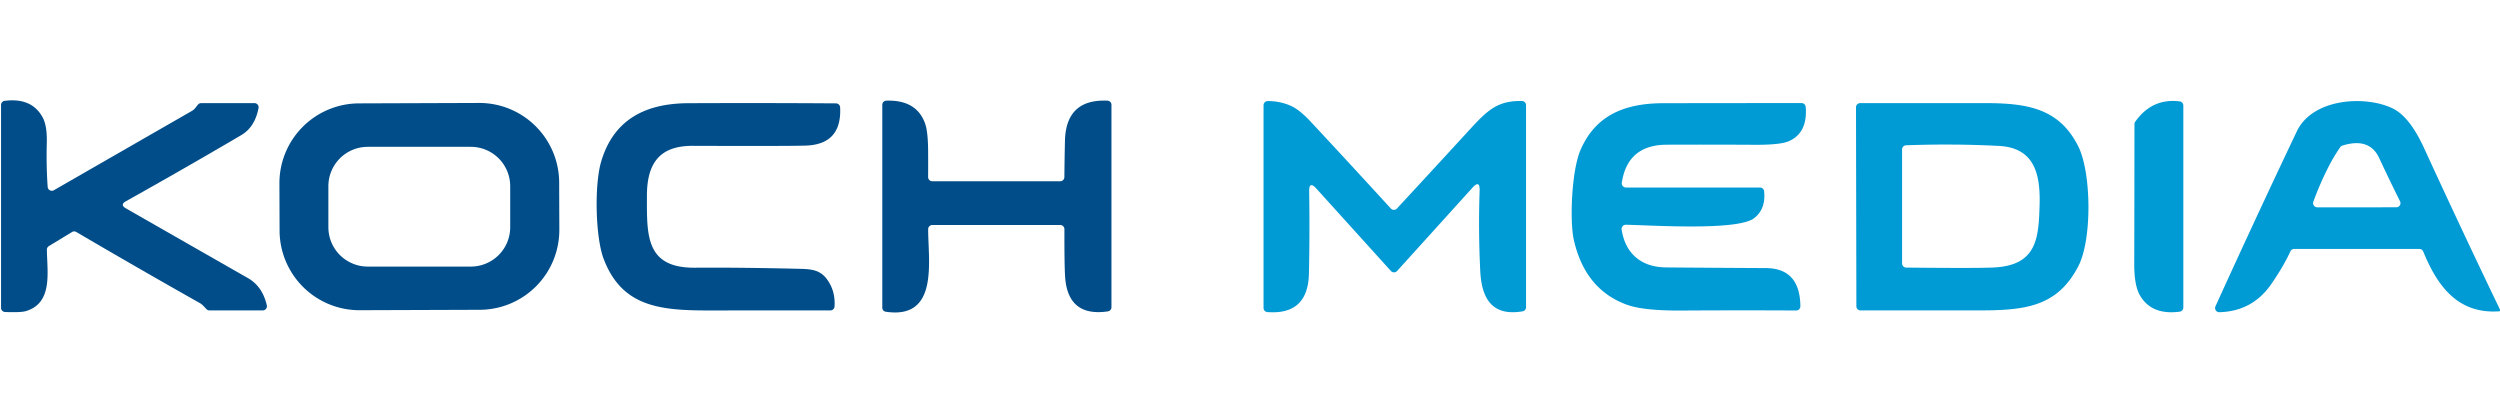
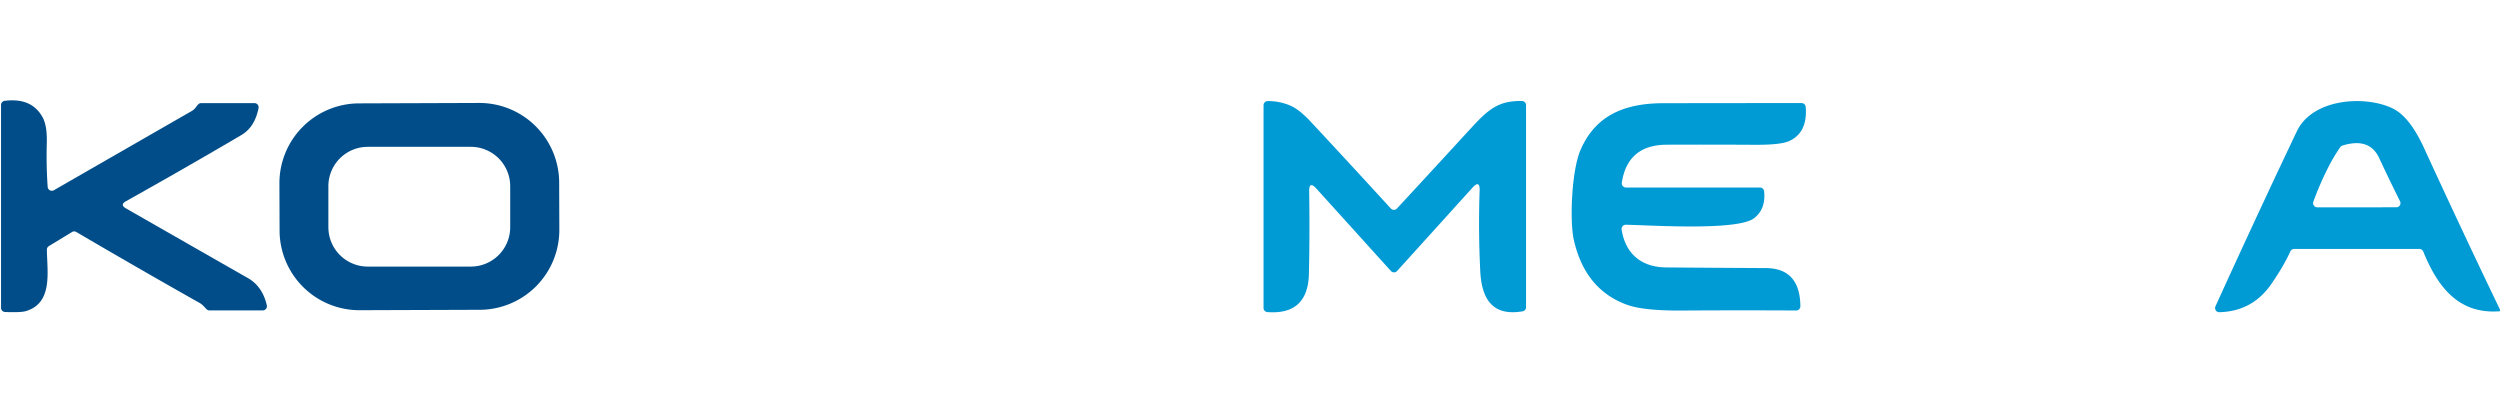
<svg xmlns="http://www.w3.org/2000/svg" version="1.1" viewBox="0 0 600 100">
  <path fill="#004d89" d="   M 12.94 45.65   Q 29.46 36.15 45.99 26.66   C 46.80 26.20 46.94 25.75 47.53 25.09   A 1.01 1.00 -69.1 0 1 48.28 24.75   L 61.07 24.75   A 1.00 0.99 5.7 0 1 62.05 25.94   Q 61.16 30.51 57.92 32.42   Q 44.12 40.53 30.25 48.28   Q 28.70 49.14 30.24 50.02   Q 44.87 58.39 59.50 66.74   Q 62.98 68.72 64.04 73.27   A 1.01 1.01 0.0 0 1 63.06 74.50   L 50.28 74.50   A 1.02 0.98 -21.8 0 1 49.57 74.21   C 49.10 73.74 48.58 73.09 48.02 72.77   Q 33.09 64.35 18.31 55.68   A 0.98 0.98 0.0 0 0 17.29 55.68   L 11.73 59.06   A 1.01 0.99 74.7 0 0 11.25 59.92   C 11.30 65.20 12.78 72.73 6.19 74.67   Q 5.02 75.02 1.21 74.88   A 1.00 1.00 0.0 0 1 0.25 73.88   L 0.25 25.19   A 1.00 1.00 0.0 0 1 1.13 24.20   Q 7.66 23.38 10.26 28.22   Q 11.34 30.24 11.23 34.34   Q 11.08 39.65 11.44 44.85   A 1.00 1.00 0.0 0 0 12.94 45.65   Z" />
-   <path fill="#004d89" d="   M 255.45 42.51   Q 255.49 38.16 255.59 33.81   Q 255.82 23.72 265.79 24.16   A 1.00 0.99 1.2 0 1 266.75 25.15   L 266.75 73.74   A 1.00 1.00 0.0 0 1 265.90 74.73   Q 256.23 76.15 255.62 66.34   Q 255.44 63.36 255.46 55.00   A 1.00 1.00 0.0 0 0 254.46 54.00   L 223.76 54.00   A 1.01 1.00 -89.7 0 0 222.76 55.00   C 222.74 62.66 225.39 76.71 212.60 74.82   A 0.99 0.99 0.0 0 1 211.75 73.84   L 211.75 25.16   A 1.00 1.00 0.0 0 1 212.72 24.16   Q 220.01 23.92 222.04 29.70   Q 222.72 31.65 222.75 36.29   Q 222.77 39.41 222.75 42.50   A 1.00 1.00 0.0 0 0 223.75 43.50   L 254.45 43.50   A 1.00 1.00 0.0 0 0 255.45 42.51   Z" />
  <path fill="#009ad4" d="   M 355.11 45.78   Q 355.20 43.04 353.37 45.07   L 335.30 65.04   A 1.00 1.00 0.0 0 1 333.82 65.04   L 315.94 45.27   Q 314.16 43.30 314.20 45.96   Q 314.36 56.00 314.14 65.70   Q 313.91 75.64 304.17 74.90   A 0.99 0.98 -88.2 0 1 303.25 73.91   L 303.25 25.26   A 1.00 1.00 0.0 0 1 304.25 24.26   Q 307.26 24.25 309.89 25.44   Q 311.91 26.36 314.58 29.22   Q 324.24 39.59 333.80 50.04   A 1.00 0.99 44.8 0 0 335.27 50.04   Q 344.02 40.59 352.66 31.17   C 357.19 26.22 359.54 24.16 365.26 24.24   A 1.00 1.00 0.0 0 1 366.25 25.24   L 366.25 73.74   A 1.00 0.99 -4.8 0 1 365.42 74.72   C 358.11 75.96 355.58 71.66 355.26 65.01   Q 354.78 55.25 355.11 45.78   Z" />
-   <path fill="#009ad4" d="   M 512.46 29.20   Q 516.51 23.51 523.12 24.33   A 1.01 1.00 -86.5 0 1 524.00 25.33   L 524.00 73.80   A 1.01 1.01 0.0 0 1 523.13 74.80   Q 516.40 75.69 513.61 70.93   Q 512.21 68.56 512.22 63.39   Q 512.26 46.52 512.27 29.78   A 0.99 0.98 -27.2 0 1 512.46 29.20   Z" />
  <path fill="#009ad4" d="   M 600.00 74.31   L 599.98 74.70   C 589.97 75.49 584.99 68.73 581.58 60.37   A 1.01 1.01 0.0 0 0 580.65 59.75   L 550.60 59.75   A 1.00 0.98 11.8 0 0 549.69 60.33   Q 548.06 63.89 545.14 68.13   Q 540.61 74.72 532.65 74.93   A 1.00 1.00 0.0 0 1 531.71 73.52   Q 541.24 52.56 551.24 31.52   C 554.98 23.64 567.56 22.81 574.22 26.01   C 577.56 27.62 580.02 31.72 581.79 35.57   Q 590.72 55.02 600.00 74.31   Z   M 558.80 40.12   Q 556.76 44.13 555.20 48.42   A 1.01 1.00 9.8 0 0 556.15 49.76   L 575.12 49.75   A 1.00 1.00 0.0 0 0 576.01 48.30   Q 573.53 43.34 570.99 37.90   Q 568.65 32.92 562.18 34.94   A 1.07 1.05 8.1 0 0 561.65 35.33   Q 560.04 37.68 558.80 40.12   Z" />
  <path fill="#004d89" d="   M 134.24 55.123   A 19.16 19.16 0.0 0 1 115.147 74.35   L 86.327 74.45   A 19.16 19.16 0.0 0 1 67.1 55.357   L 67.06 44.037   A 19.16 19.16 0.0 0 1 86.153 24.811   L 114.973 24.71   A 19.16 19.16 0.0 0 1 134.2 43.803   L 134.24 55.123   Z   M 122.45 44.69   A 9.45 9.45 0.0 0 0 113.00 35.24   L 88.26 35.24   A 9.45 9.45 0.0 0 0 78.81 44.69   L 78.81 54.53   A 9.45 9.45 0.0 0 0 88.26 63.98   L 113.00 63.98   A 9.45 9.45 0.0 0 0 122.45 54.53   L 122.45 44.69   Z" />
-   <path fill="#004d89" d="   M 198.50 67.06   Q 200.53 69.85 200.29 73.56   A 1.02 1.00 -87.8 0 1 199.29 74.50   Q 184.81 74.49 170.31 74.51   C 158.32 74.53 149.22 73.62 144.86 62.08   C 142.92 56.95 142.60 44.38 144.30 38.71   C 147.34 28.54 155.08 24.81 165.20 24.77   Q 182.93 24.69 200.64 24.81   A 1.00 1.00 0.0 0 1 201.63 25.76   Q 202.09 34.73 193.21 34.95   Q 188.24 35.08 166.30 35.00   C 158.31 34.97 155.26 39.15 155.26 47.03   C 155.26 56.38 154.86 64.34 166.80 64.25   Q 177.58 64.17 192.00 64.52   C 194.70 64.59 196.82 64.75 198.50 67.06   Z" />
  <path fill="#009ad4" d="   M 389.19 55.10   C 390.09 60.90 393.95 64.13 399.82 64.18   Q 411.76 64.28 423.77 64.34   Q 432.01 64.37 432.09 73.51   A 1.00 1.00 0.0 0 1 431.08 74.52   Q 417.49 74.44 403.59 74.53   Q 394.47 74.58 390.55 73.17   Q 380.49 69.56 377.75 57.72   C 376.67 53.07 377.19 40.91 379.33 35.98   C 383.00 27.50 390.14 24.78 399.25 24.77   Q 415.81 24.74 432.37 24.74   A 1.00 1.00 0.0 0 1 433.37 25.66   Q 433.87 31.88 429.33 33.88   Q 427.26 34.79 421.11 34.75   Q 410.54 34.69 400.01 34.73   Q 390.62 34.77 389.23 43.85   A 1.00 1.00 0.0 0 0 390.22 45.00   L 422.40 45.00   A 1.00 0.99 87.1 0 1 423.39 45.90   Q 423.83 50.21 420.96 52.38   C 416.91 55.46 395.97 54.04 390.20 53.94   A 1.01 1.01 0.0 0 0 389.19 55.10   Z" />
-   <path fill="#009ad4" d="   M 445.44 25.76   A 1.00 1.00 0.0 0 1 446.44 24.75   Q 461.31 24.75 476.39 24.75   C 486.63 24.74 494.25 26.04 498.80 35.16   C 501.92 41.41 502.14 57.39 498.82 63.84   C 493.61 73.97 485.50 74.51 474.08 74.50   Q 460.30 74.49 446.53 74.50   A 1.00 0.99 0.0 0 1 445.53 73.51   L 445.44 25.76   Z   M 489.50 49.35   C 489.72 42.08 488.48 35.47 479.72 35.02   Q 468.67 34.45 457.46 34.87   A 1.00 0.99 89.1 0 0 456.50 35.87   L 456.50 63.22   A 1.01 1.00 0.6 0 0 457.49 64.22   Q 474.84 64.40 478.66 64.19   C 488.80 63.63 489.27 57.23 489.50 49.35   Z" />
</svg>